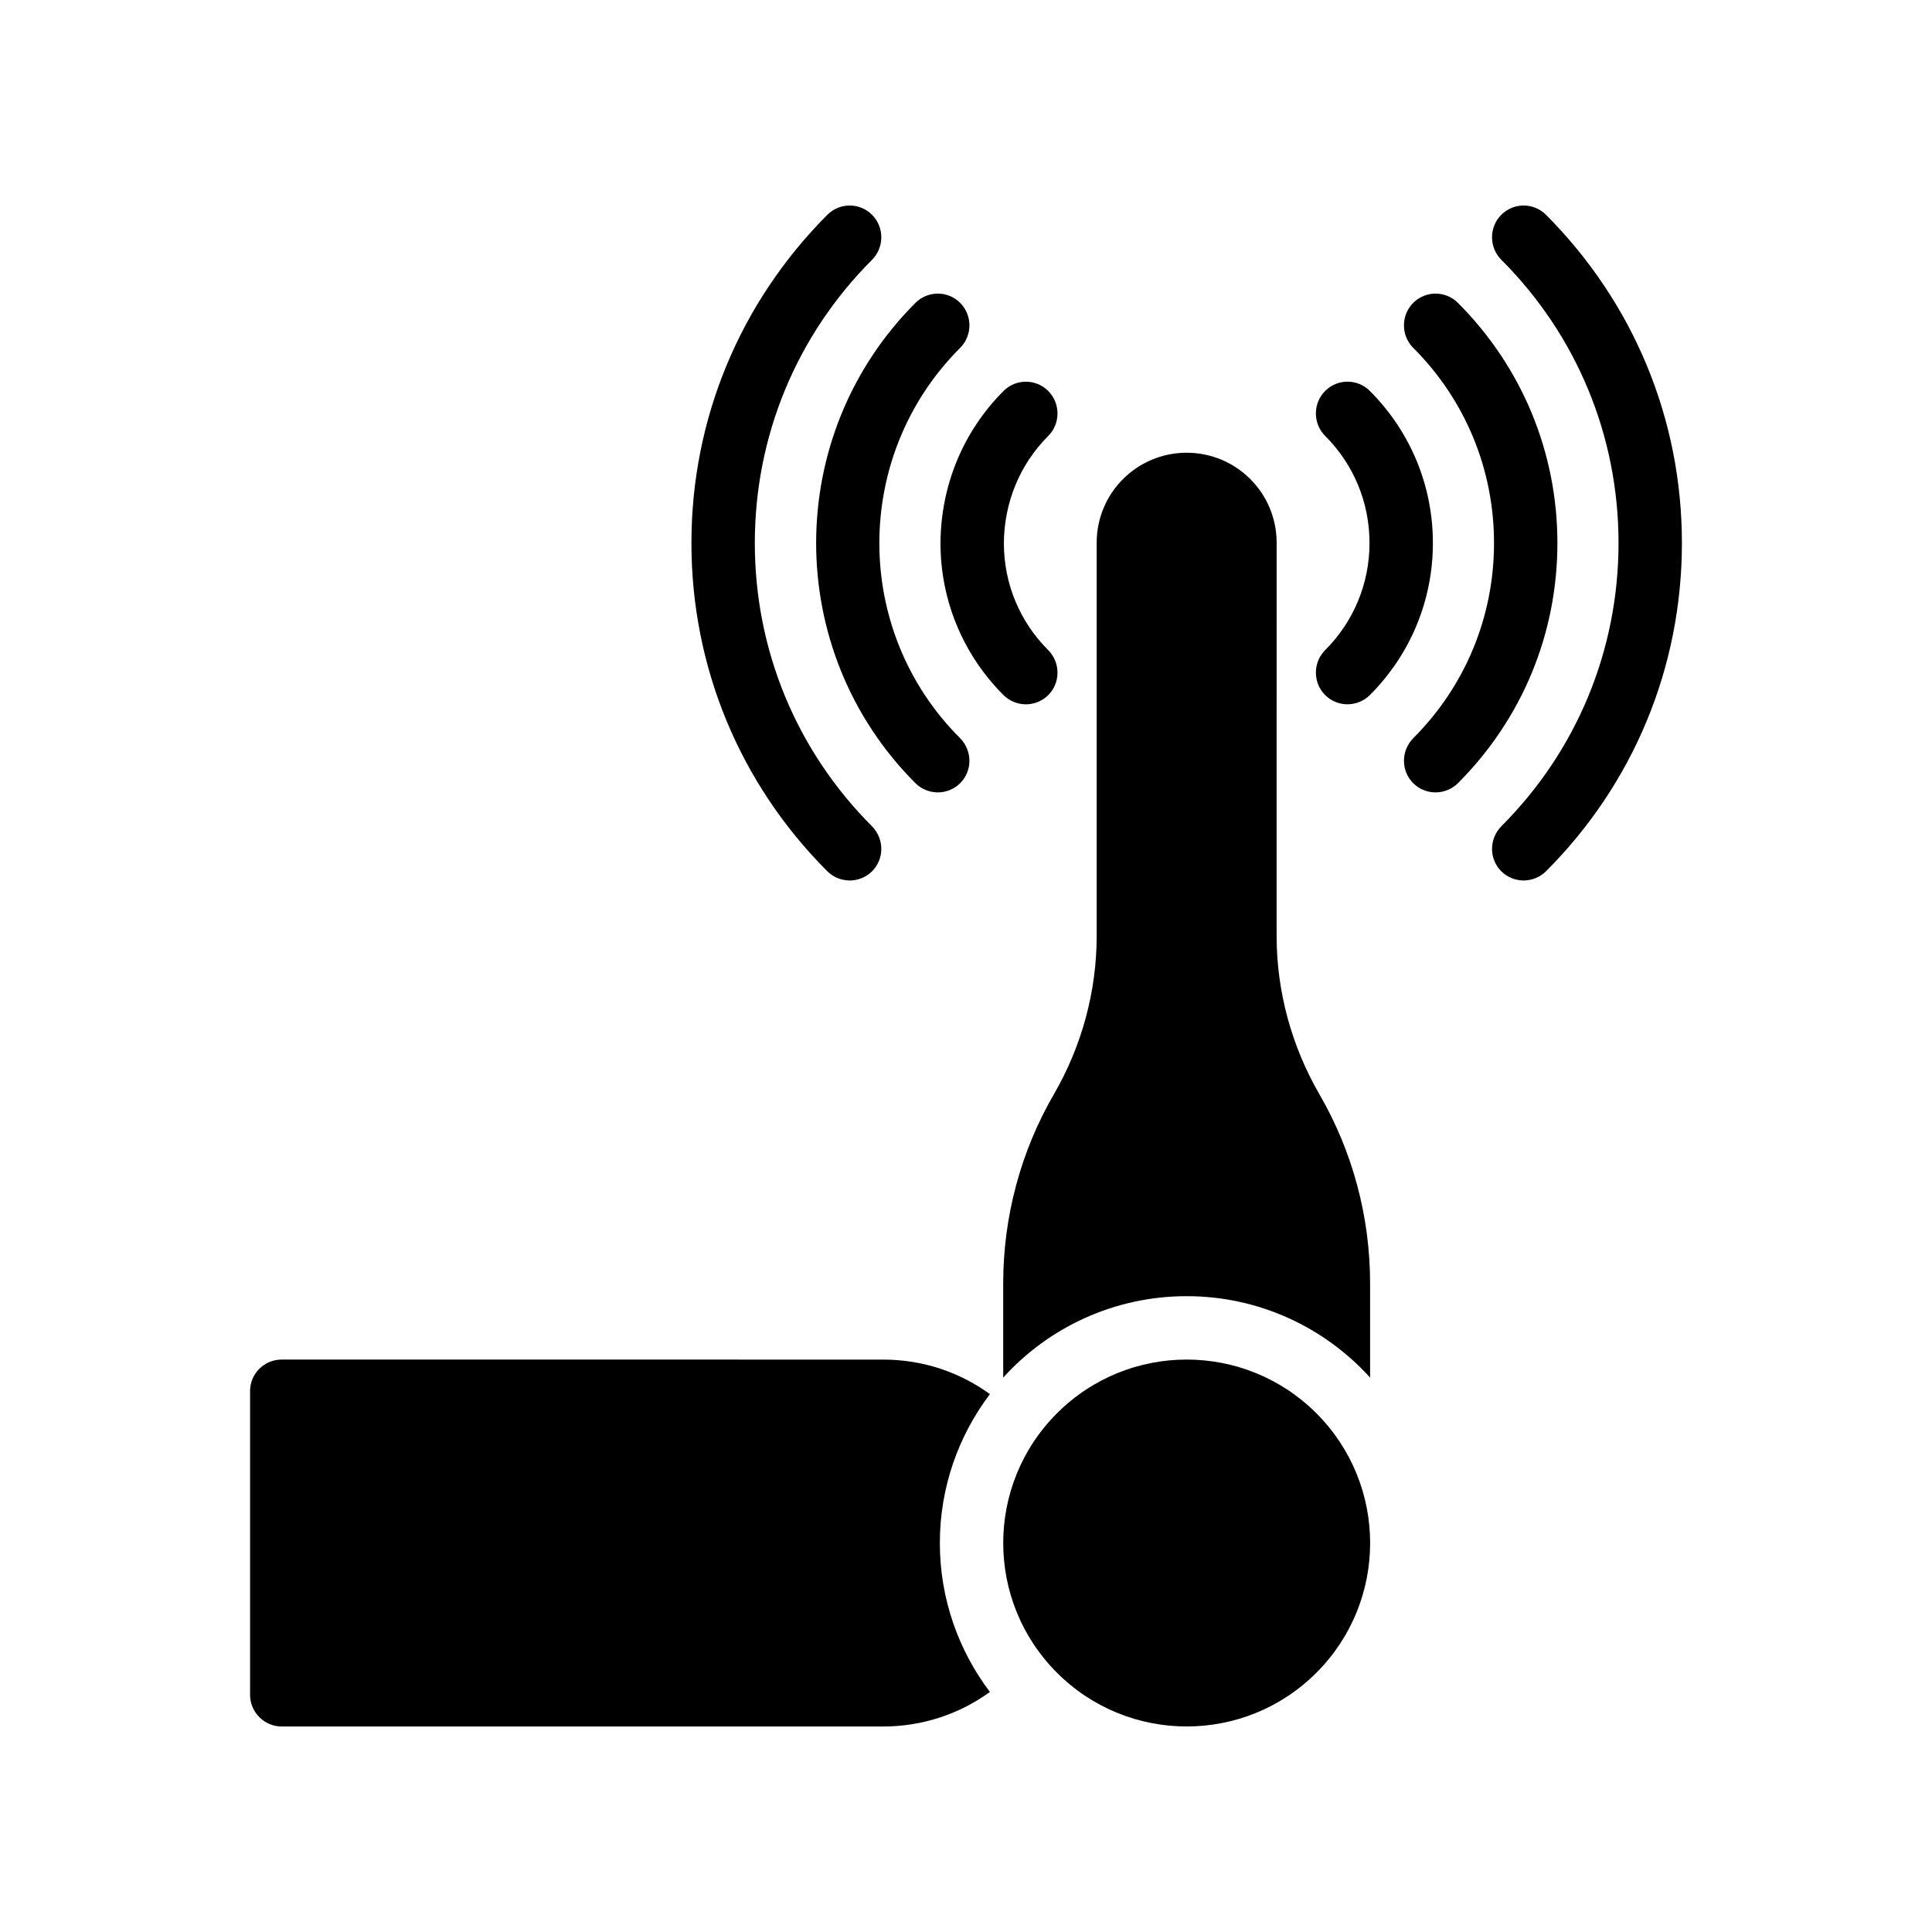
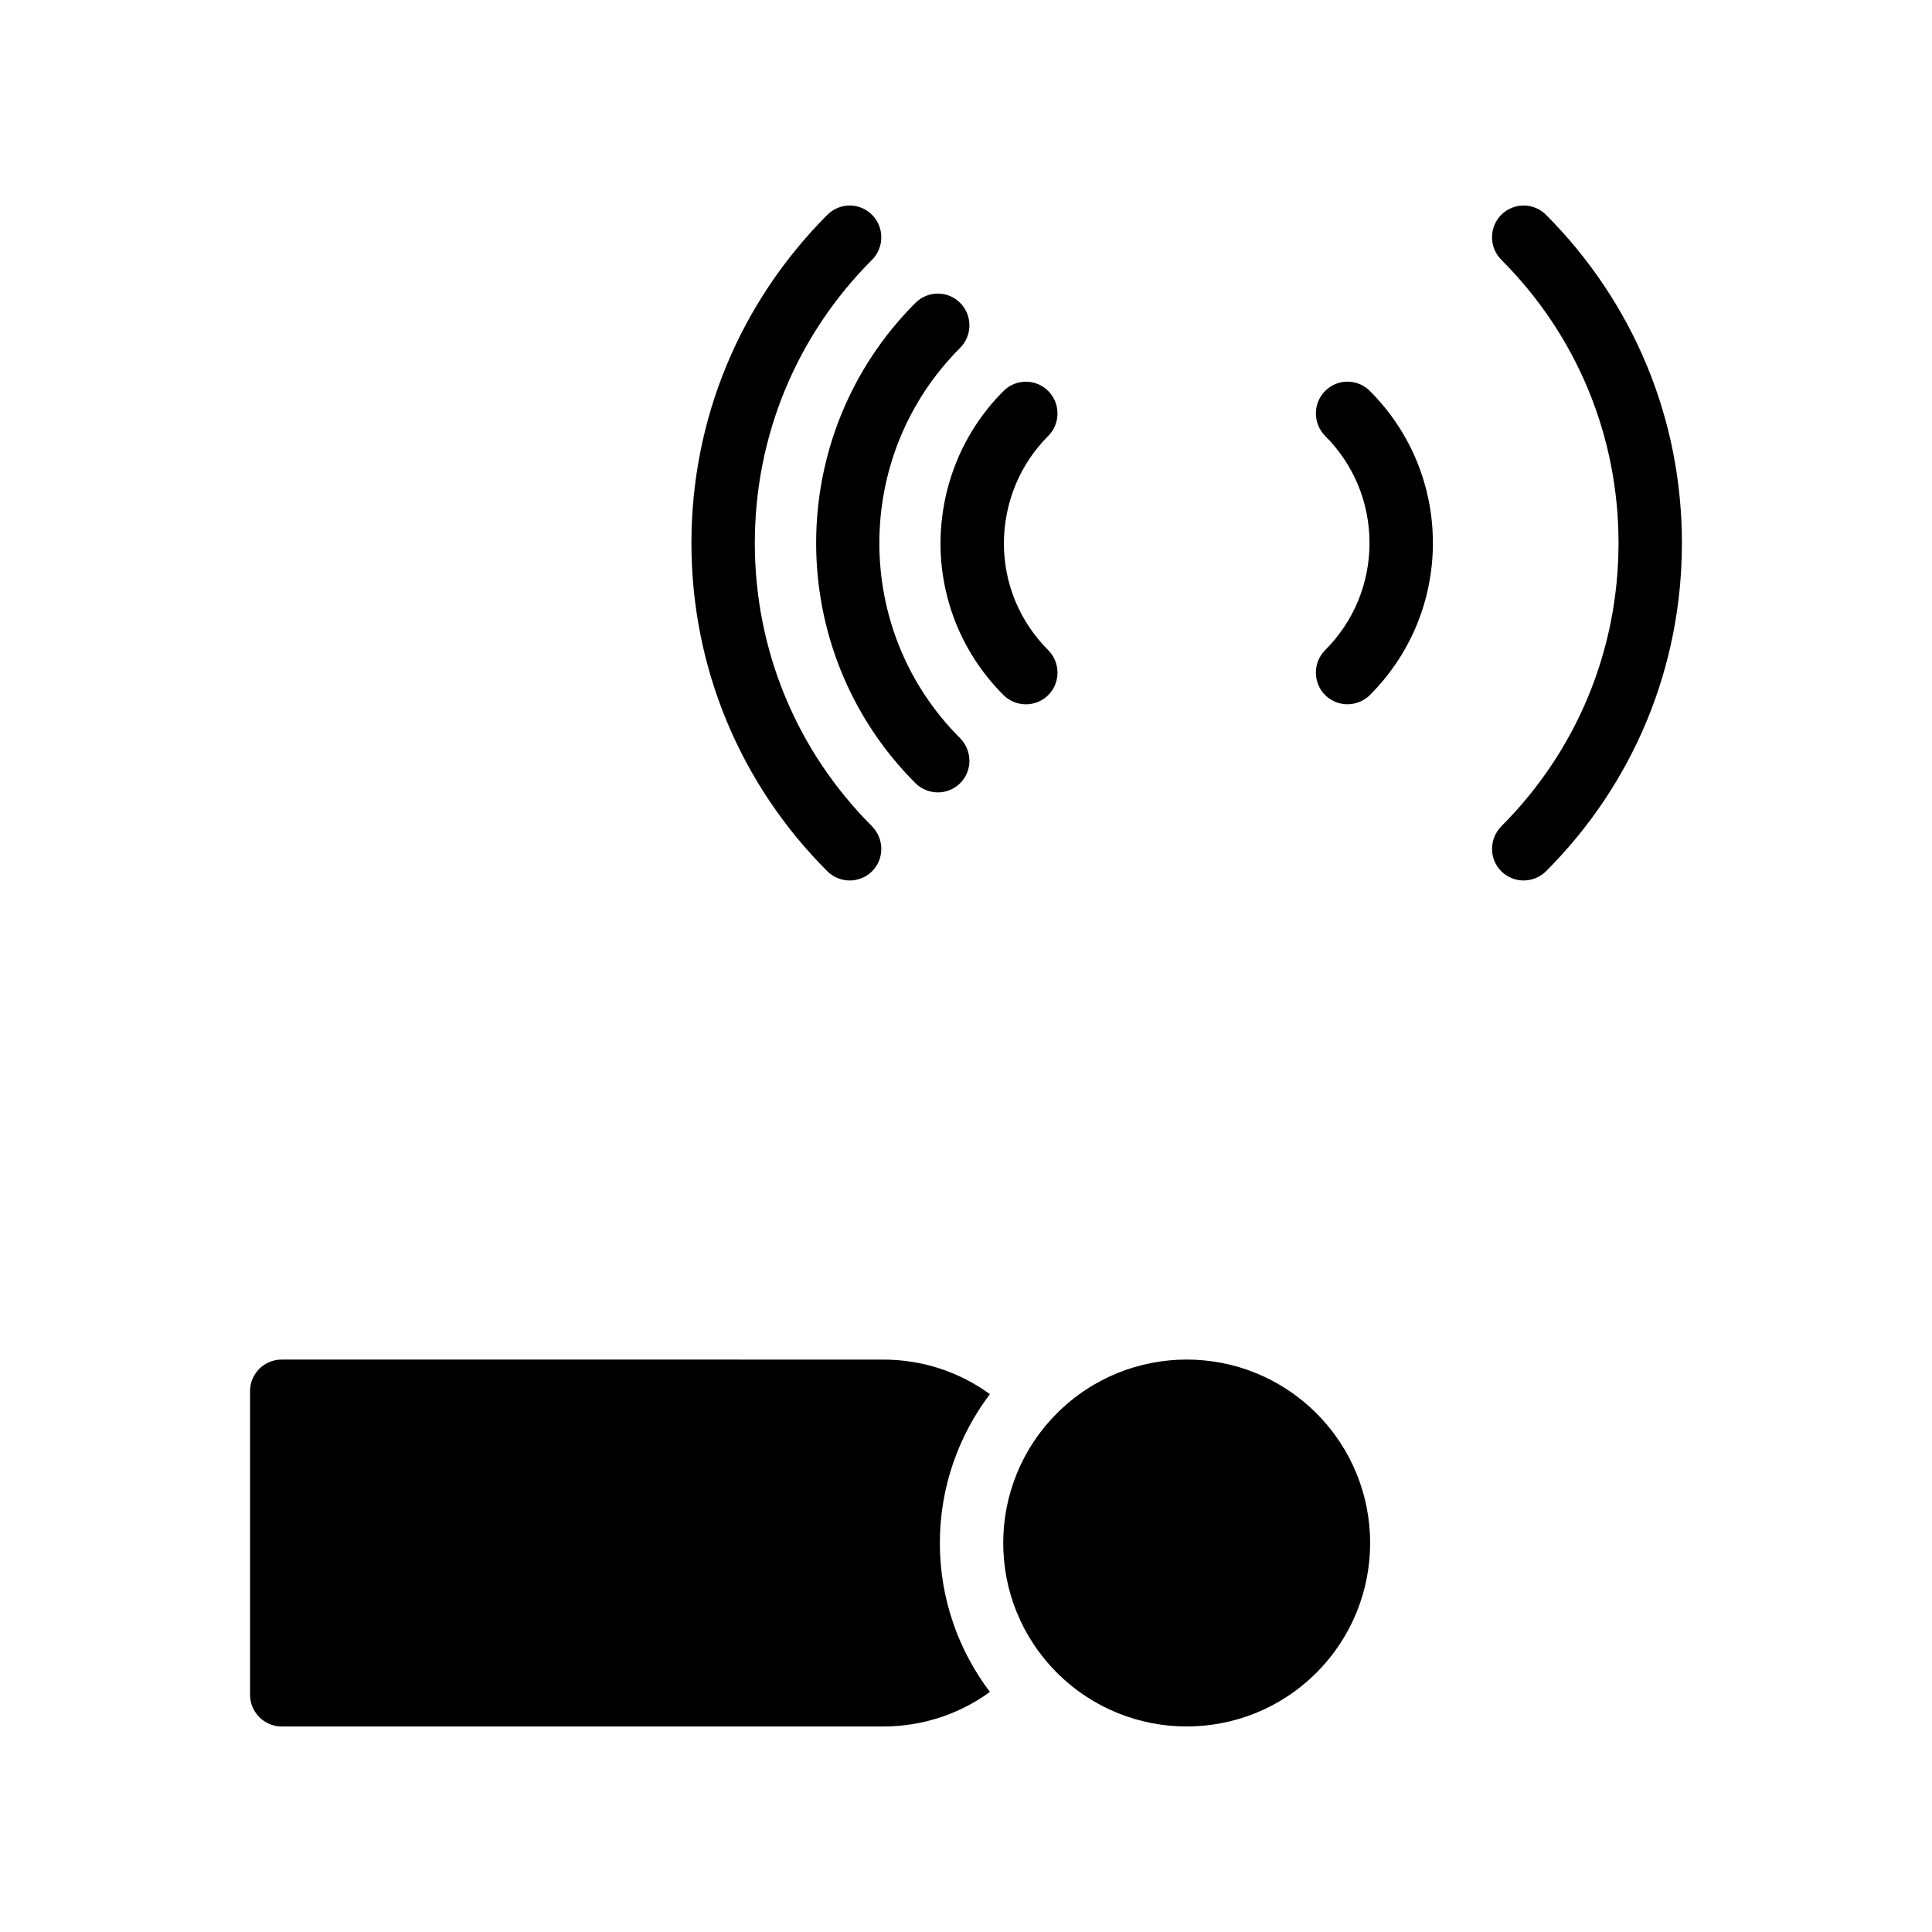
<svg xmlns="http://www.w3.org/2000/svg" fill="#000000" width="800px" height="800px" version="1.1" viewBox="144 144 512 512">
  <g>
    <path d="m210.27 512.7v80.441c0 4.617 3.777 8.398 8.398 8.398h159.37c10.242 0 20.07-3.191 28.297-9.152-8.312-11-13.266-24.688-13.266-39.465 0-14.777 4.953-28.465 13.266-39.465-7.977-5.793-17.719-9.152-28.297-9.152l-159.38-0.004c-4.617 0-8.395 3.695-8.395 8.398z" />
    <path d="m492.86 518.54c18.988 18.984 18.988 49.766 0 68.754-18.984 18.984-49.77 18.984-68.754 0-18.988-18.988-18.988-49.77 0-68.754 18.984-18.988 49.77-18.988 68.754 0" />
    <path d="m495.18 328.21c1.594 1.594 3.777 2.434 5.879 2.434 2.184 0 4.367-0.84 5.961-2.434 10.75-10.75 16.711-25.105 16.711-40.305 0-15.199-5.961-29.559-16.711-40.305-3.273-3.273-8.566-3.273-11.84 0-3.273 3.273-3.273 8.648 0 11.922 7.559 7.559 11.754 17.633 11.754 28.383 0 10.746-4.199 20.824-11.754 28.383-3.273 3.273-3.273 8.648 0 11.922z" />
    <path d="m541.86 362.98c-3.273 3.359-3.273 8.648 0 11.922 1.594 1.594 3.777 2.434 5.879 2.434 2.184 0 4.367-0.84 5.961-2.434 23.176-23.176 36.023-54.074 36.023-86.992 0-32.914-12.848-63.73-36.023-86.992-3.273-3.273-8.566-3.273-11.84 0-3.273 3.273-3.273 8.648 0 11.922 19.984 19.984 31.066 46.688 31.066 75.066 0 28.387-11.082 55.09-31.066 75.074z" />
    <path d="m386.61 224.26c-35.098 35.098-35.098 92.195 0 127.3 1.594 1.594 3.777 2.434 5.961 2.434 2.098 0 4.281-0.84 5.879-2.434 3.273-3.273 3.273-8.566 0-11.926-28.551-28.465-28.551-74.898 0-103.45 3.273-3.273 3.273-8.648 0-11.922-3.273-3.273-8.566-3.273-11.84 0z" />
-     <path d="m458.48 263.98c-13.184 0-23.848 10.664-23.848 23.848v104.2c0 14.695-3.945 29.137-11.254 41.816-8.902 15.281-13.52 32.664-13.52 50.297v24.938c12.008-13.266 29.391-21.578 48.617-21.578 19.23 0 36.609 8.312 48.617 21.578v-24.938c0-17.633-4.617-35.016-13.52-50.297-7.305-12.68-11.254-27.121-11.254-41.816l0.004-104.2c0-13.184-10.664-23.848-23.844-23.848z" />
    <path d="m363.26 200.92c-23.176 23.258-36.023 54.074-36.023 86.992 0 32.914 12.848 63.816 36.023 86.992 1.594 1.594 3.777 2.434 5.961 2.434 2.098 0 4.281-0.84 5.879-2.434 3.273-3.273 3.273-8.566 0-11.922-19.984-19.984-31.066-46.688-31.066-75.066 0-28.383 11.082-55.082 31.066-75.066 3.273-3.273 3.273-8.648 0-11.922-3.273-3.285-8.562-3.285-11.84-0.008z" />
    <path d="m421.79 247.61c-3.273-3.273-8.566-3.273-11.84 0-10.746 10.746-16.625 25.105-16.711 40.305 0 15.199 5.961 29.555 16.711 40.305 1.594 1.594 3.777 2.434 5.961 2.434 2.098 0 4.281-0.84 5.879-2.434 3.273-3.273 3.273-8.648 0-11.922-7.559-7.559-11.754-17.633-11.754-28.383 0.086-10.75 4.199-20.824 11.754-28.383 3.273-3.273 3.273-8.645 0-11.922z" />
-     <path d="m518.52 224.26c-3.273 3.273-3.273 8.648 0 11.922 13.77 13.77 21.41 32.16 21.41 51.727s-7.641 37.953-21.41 51.723c-3.273 3.359-3.273 8.648 0 11.926 1.594 1.594 3.777 2.434 5.879 2.434 2.184 0 4.367-0.84 5.961-2.434 16.961-16.961 26.367-39.551 26.367-63.648 0-24.016-9.406-46.688-26.367-63.648-3.273-3.273-8.566-3.273-11.84 0z" />
  </g>
</svg>